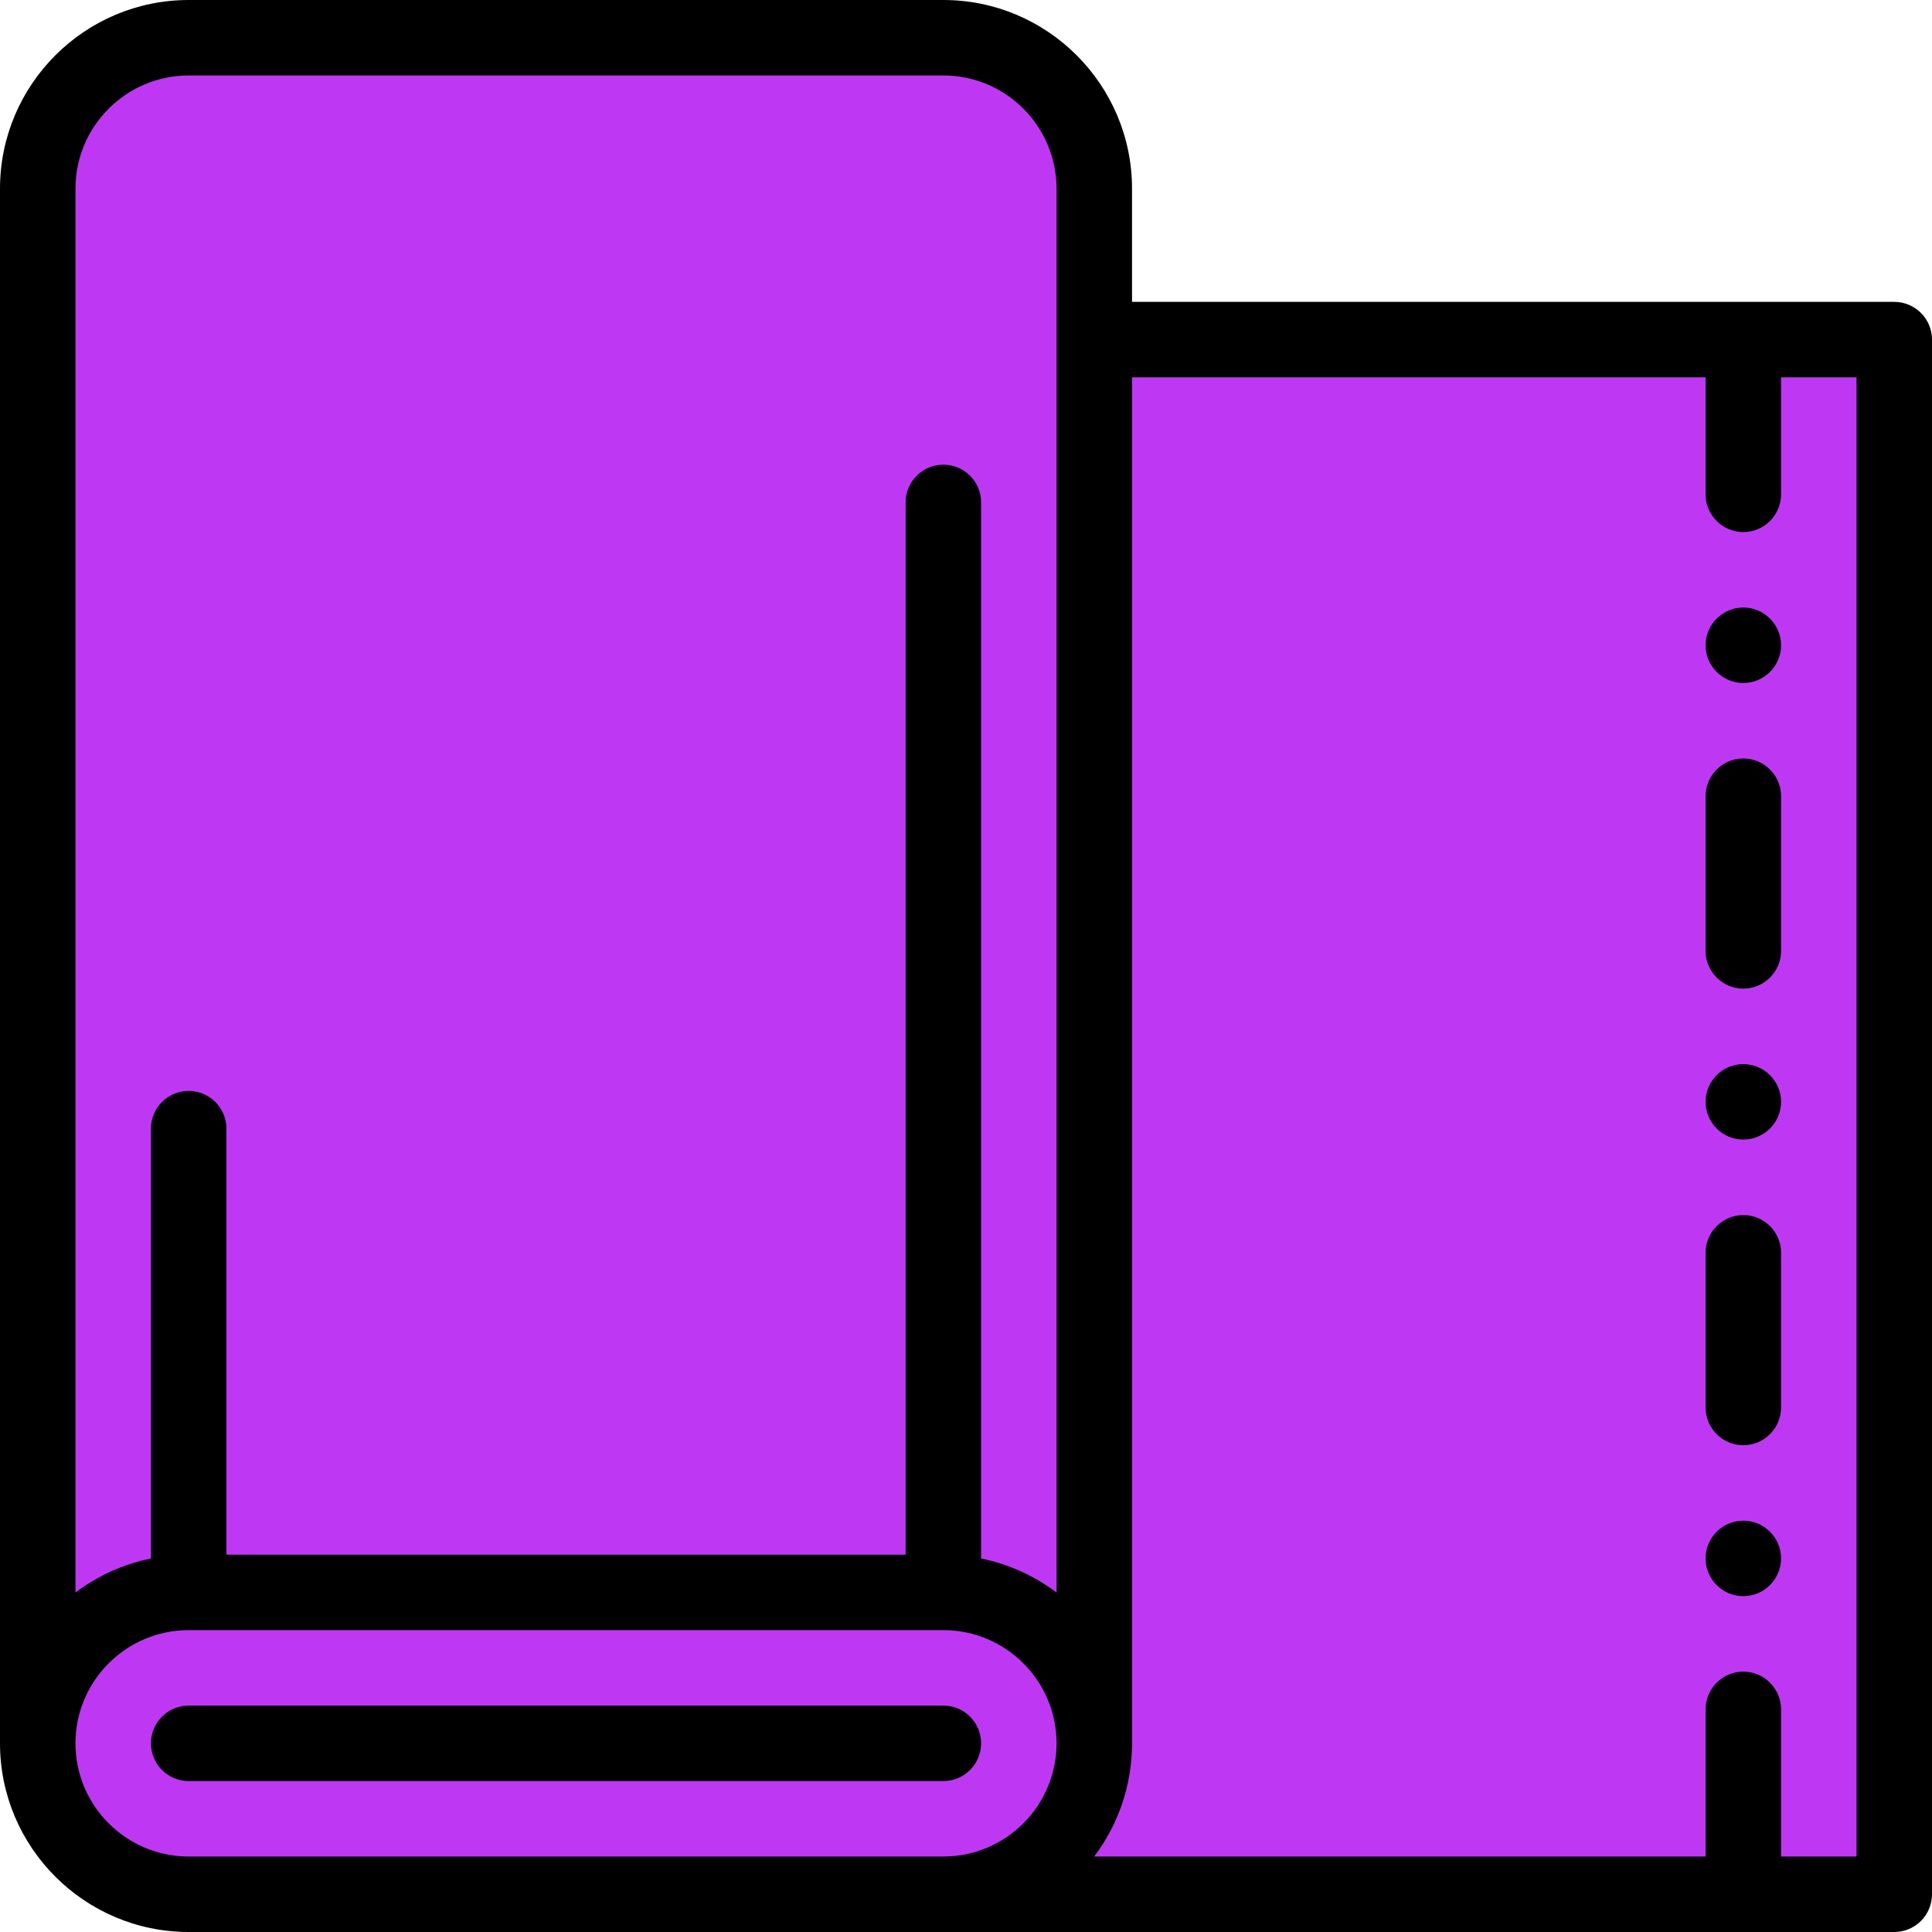
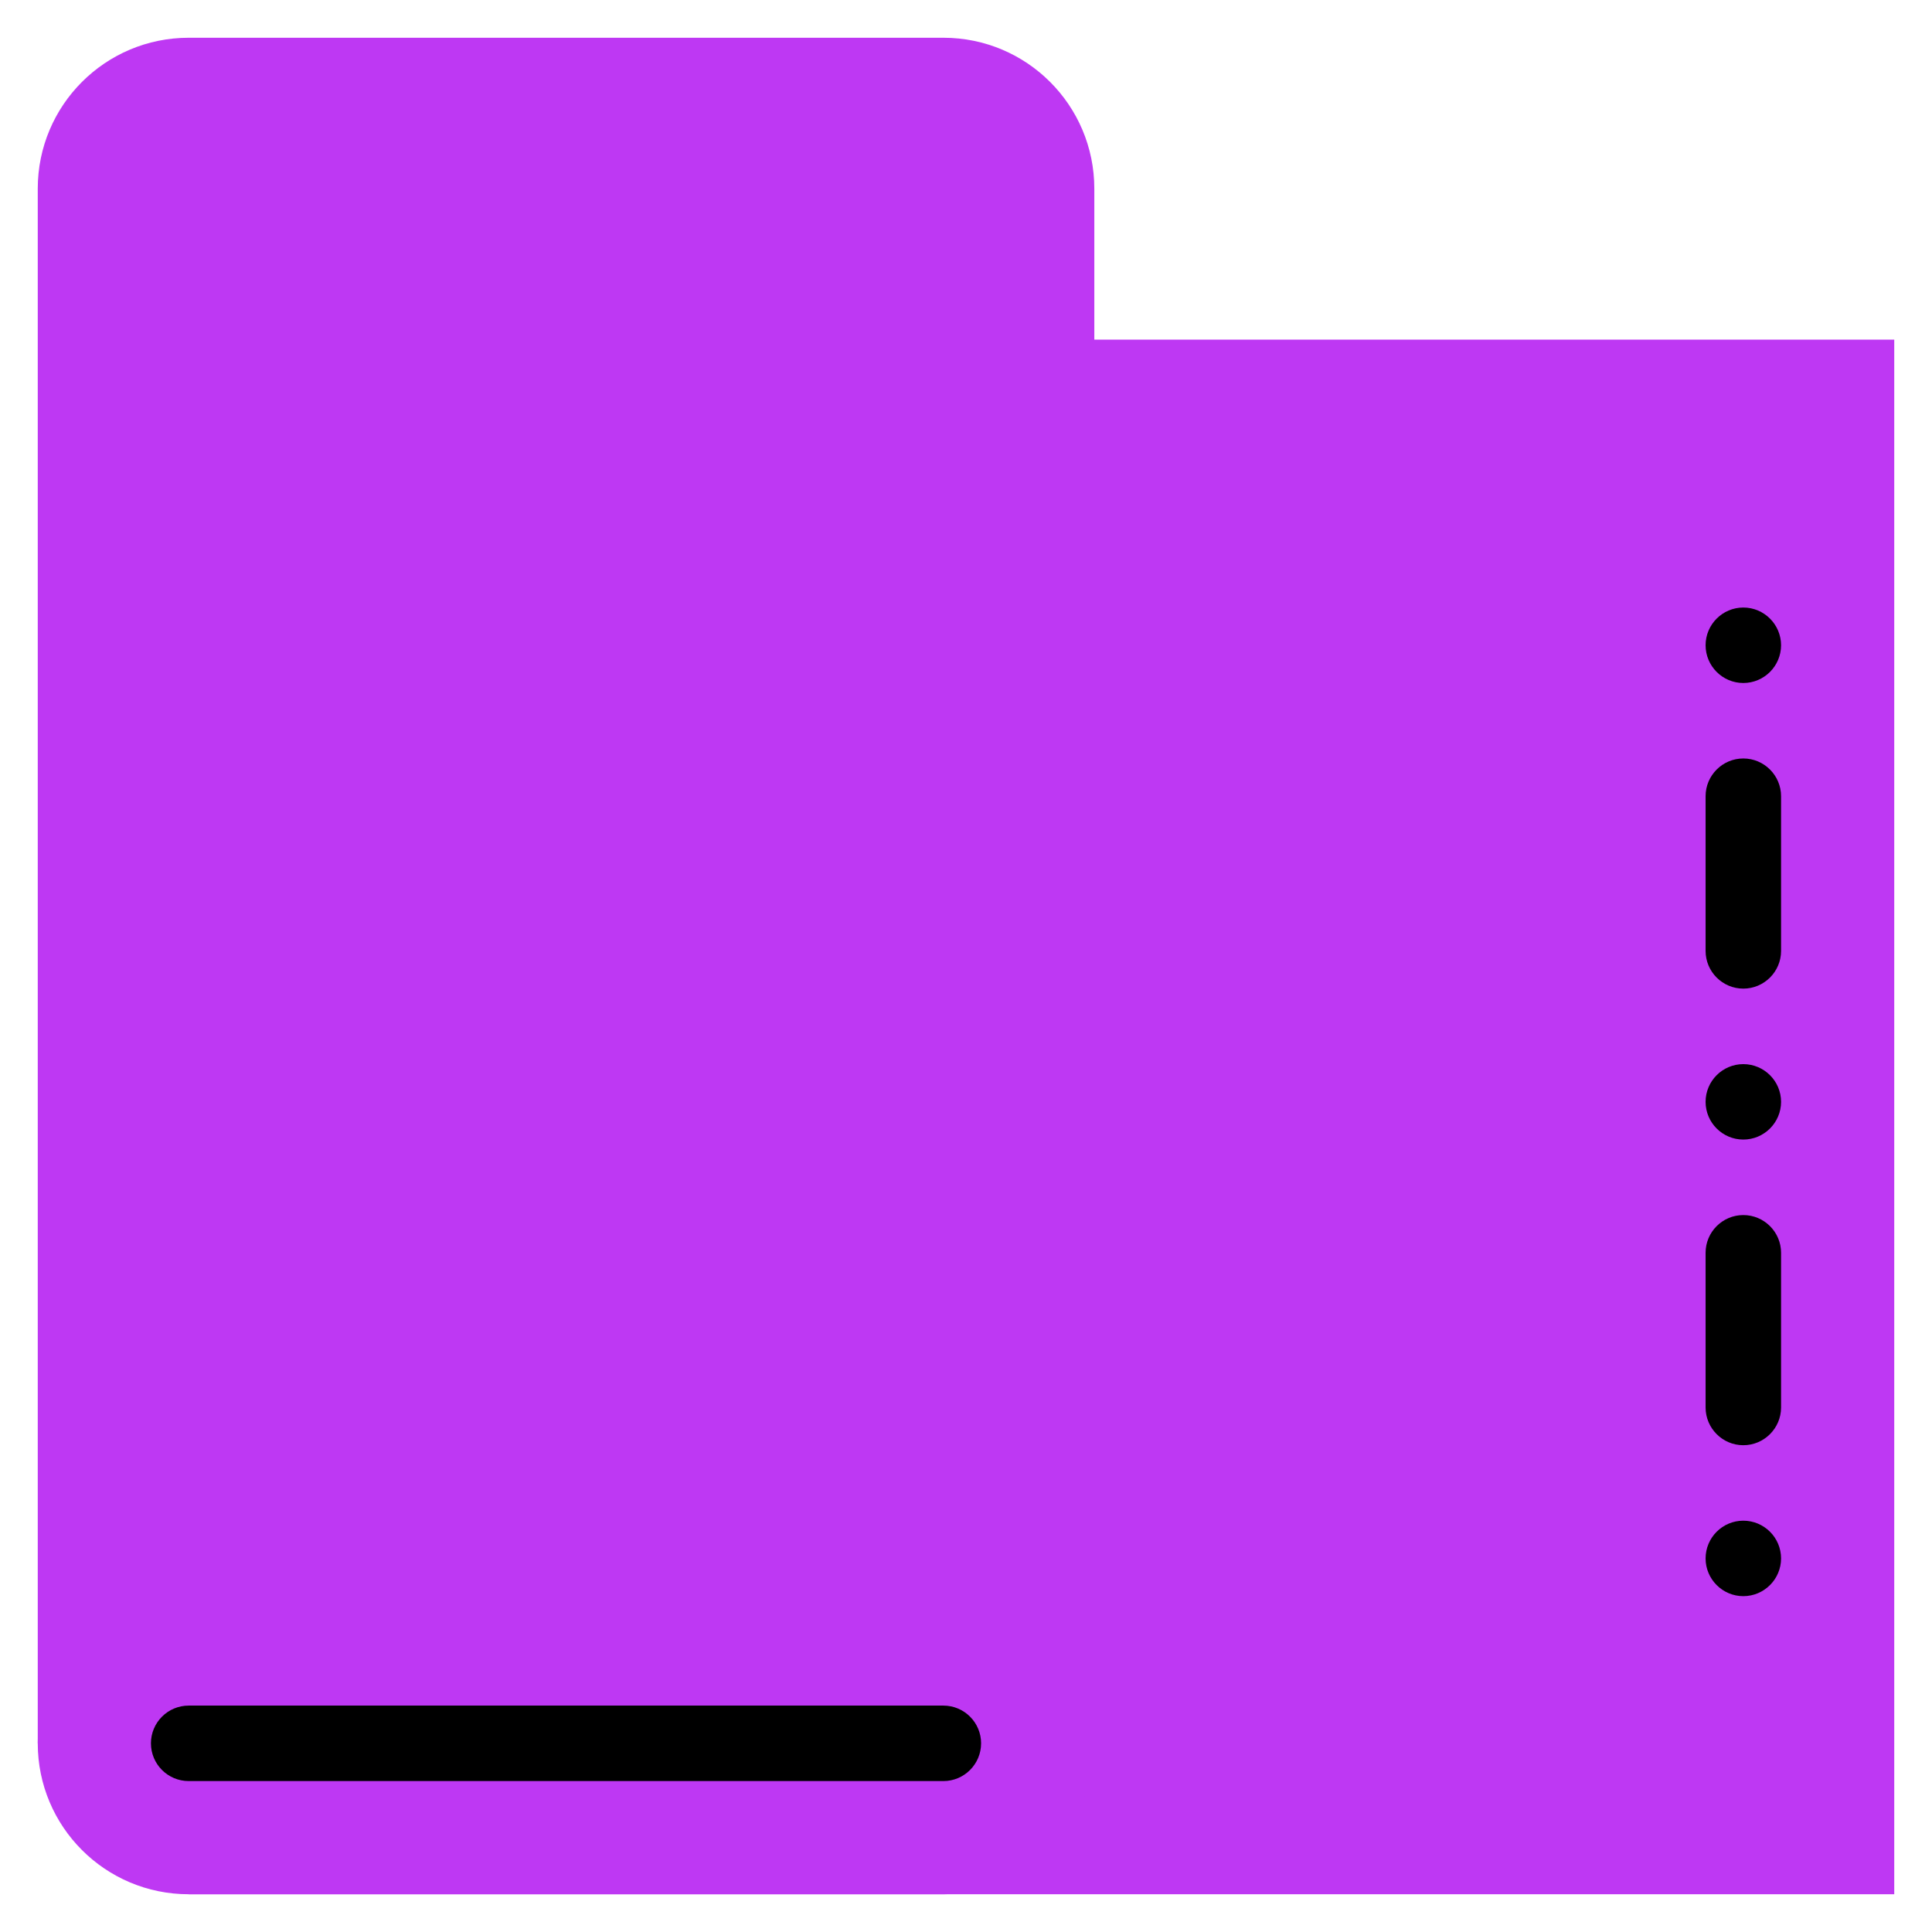
<svg xmlns="http://www.w3.org/2000/svg" width="48" height="48" viewBox="0 0 48 48" fill="none">
  <g clip-path="url(#clip0_3772_116)">
    <path d="M47.062 8.438H4.688V47.062H47.062V8.438Z" fill="#BE38F3" />
    <path d="M27.188 4.688V43.312H0.938V4.688C0.938 2.616 2.616 0.938 4.688 0.938H23.438C25.509 0.938 27.188 2.616 27.188 4.688Z" fill="#BE38F3" />
    <path d="M27.188 43.312C27.188 45.383 25.509 47.062 23.438 47.062H4.688C2.616 47.062 0.938 45.383 0.938 43.312C0.938 41.242 2.616 39.562 4.688 39.562H23.438C25.509 39.562 27.188 41.242 27.188 43.312Z" fill="#BE38F3" />
-     <path d="M43.312 30.188C42.796 30.188 42.375 30.608 42.375 31.125V34.969C42.375 35.485 42.796 35.906 43.312 35.906C43.829 35.906 44.25 35.485 44.25 34.969V31.125C44.25 30.608 43.829 30.188 43.312 30.188Z" fill="black" />
+     <path d="M43.312 30.188C42.796 30.188 42.375 30.608 42.375 31.125V34.969C42.375 35.485 42.796 35.906 43.312 35.906C43.829 35.906 44.25 35.485 44.25 34.969V31.125C44.25 30.608 43.829 30.188 43.312 30.188" fill="black" />
    <path d="M43.312 37.781C42.796 37.781 42.375 38.201 42.375 38.719C42.375 39.235 42.796 39.656 43.312 39.656C43.829 39.656 44.25 39.235 44.25 38.719C44.25 38.201 43.829 37.781 43.312 37.781Z" fill="black" />
    <path d="M43.312 18.844C42.796 18.844 42.375 19.265 42.375 19.781V23.625C42.375 24.142 42.796 24.562 43.312 24.562C43.829 24.562 44.25 24.142 44.25 23.625V19.781C44.25 19.265 43.829 18.844 43.312 18.844Z" fill="black" />
    <path d="M43.312 26.438C42.796 26.438 42.375 26.858 42.375 27.375C42.375 27.892 42.796 28.312 43.312 28.312C43.829 28.312 44.25 27.892 44.25 27.375C44.25 26.858 43.829 26.438 43.312 26.438Z" fill="black" />
    <path d="M43.312 15.094C42.796 15.094 42.375 15.515 42.375 16.031C42.375 16.548 42.796 16.969 43.312 16.969C43.829 16.969 44.25 16.548 44.25 16.031C44.25 15.515 43.829 15.094 43.312 15.094Z" fill="black" />
-     <path d="M47.062 7.5H28.125V4.688C28.125 2.103 26.022 0 23.438 0H4.688C2.103 0 0 2.103 0 4.688V43.312C0 45.897 2.103 48 4.688 48H47.062C47.58 48 48 47.58 48 47.062V8.438C48 7.92 47.58 7.5 47.062 7.5ZM23.438 46.125H4.688C3.137 46.125 1.875 44.863 1.875 43.312C1.875 41.762 3.137 40.5 4.688 40.5H23.438C24.988 40.5 26.25 41.762 26.25 43.312C26.25 44.863 24.988 46.125 23.438 46.125ZM26.25 39.566C25.705 39.155 25.067 38.861 24.375 38.72V12.482C24.375 11.964 23.955 11.545 23.438 11.545C22.92 11.545 22.5 11.964 22.5 12.482V38.625H5.625V28.041C5.625 27.523 5.205 27.104 4.688 27.104C4.17 27.104 3.75 27.523 3.75 28.041V38.72C3.058 38.861 2.42 39.156 1.875 39.566V4.688C1.875 3.137 3.137 1.875 4.688 1.875H23.438C24.988 1.875 26.25 3.137 26.25 4.688V39.566ZM46.125 46.125H44.25V42.469C44.25 41.952 43.829 41.531 43.312 41.531C42.796 41.531 42.375 41.952 42.375 42.469V46.125H27.185C27.775 45.341 28.125 44.367 28.125 43.312V9.375H42.375V12.281C42.375 12.798 42.796 13.219 43.312 13.219C43.829 13.219 44.25 12.798 44.25 12.281V9.375H46.125V46.125Z" fill="black" />
    <path d="M23.438 42.375H4.688C4.17 42.375 3.75 42.795 3.75 43.312C3.75 43.83 4.17 44.25 4.688 44.25H23.438C23.955 44.25 24.375 43.83 24.375 43.312C24.375 42.795 23.955 42.375 23.438 42.375Z" fill="black" />
  </g>
  <defs>
    <clipPath id="clip0_3772_116">
      <rect width="48" height="48" fill="white" />
    </clipPath>
  </defs>
</svg>